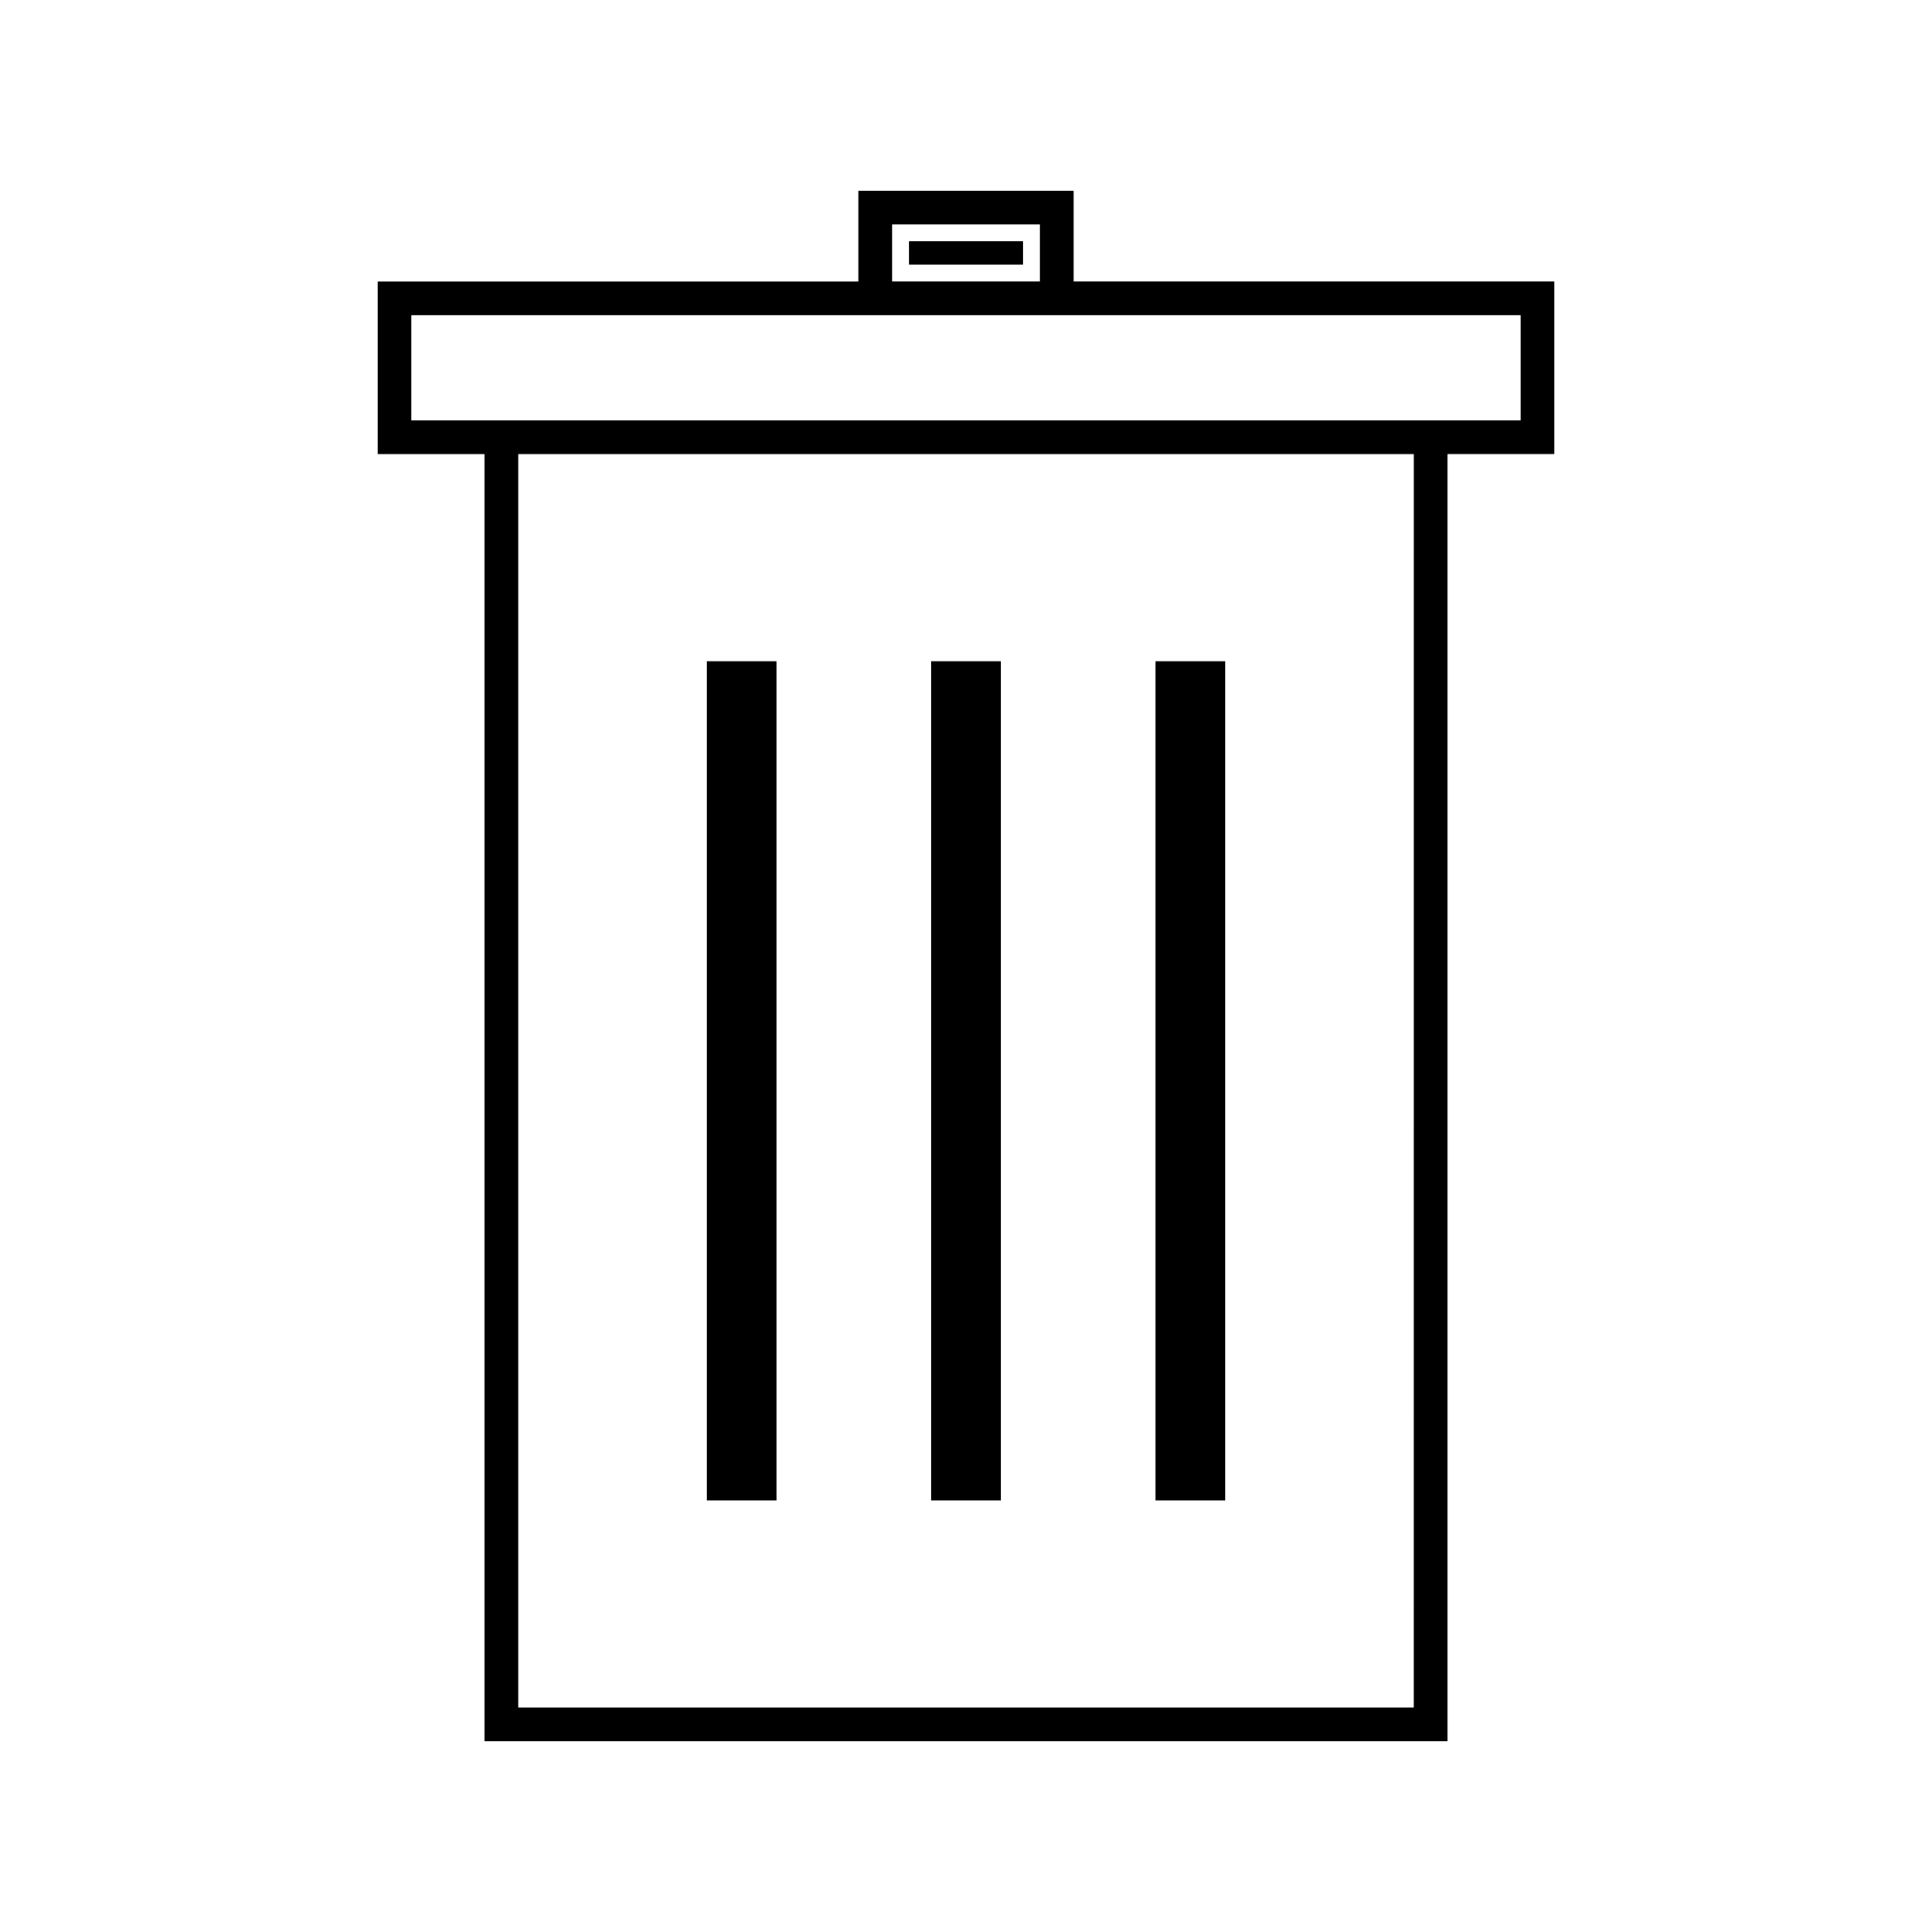
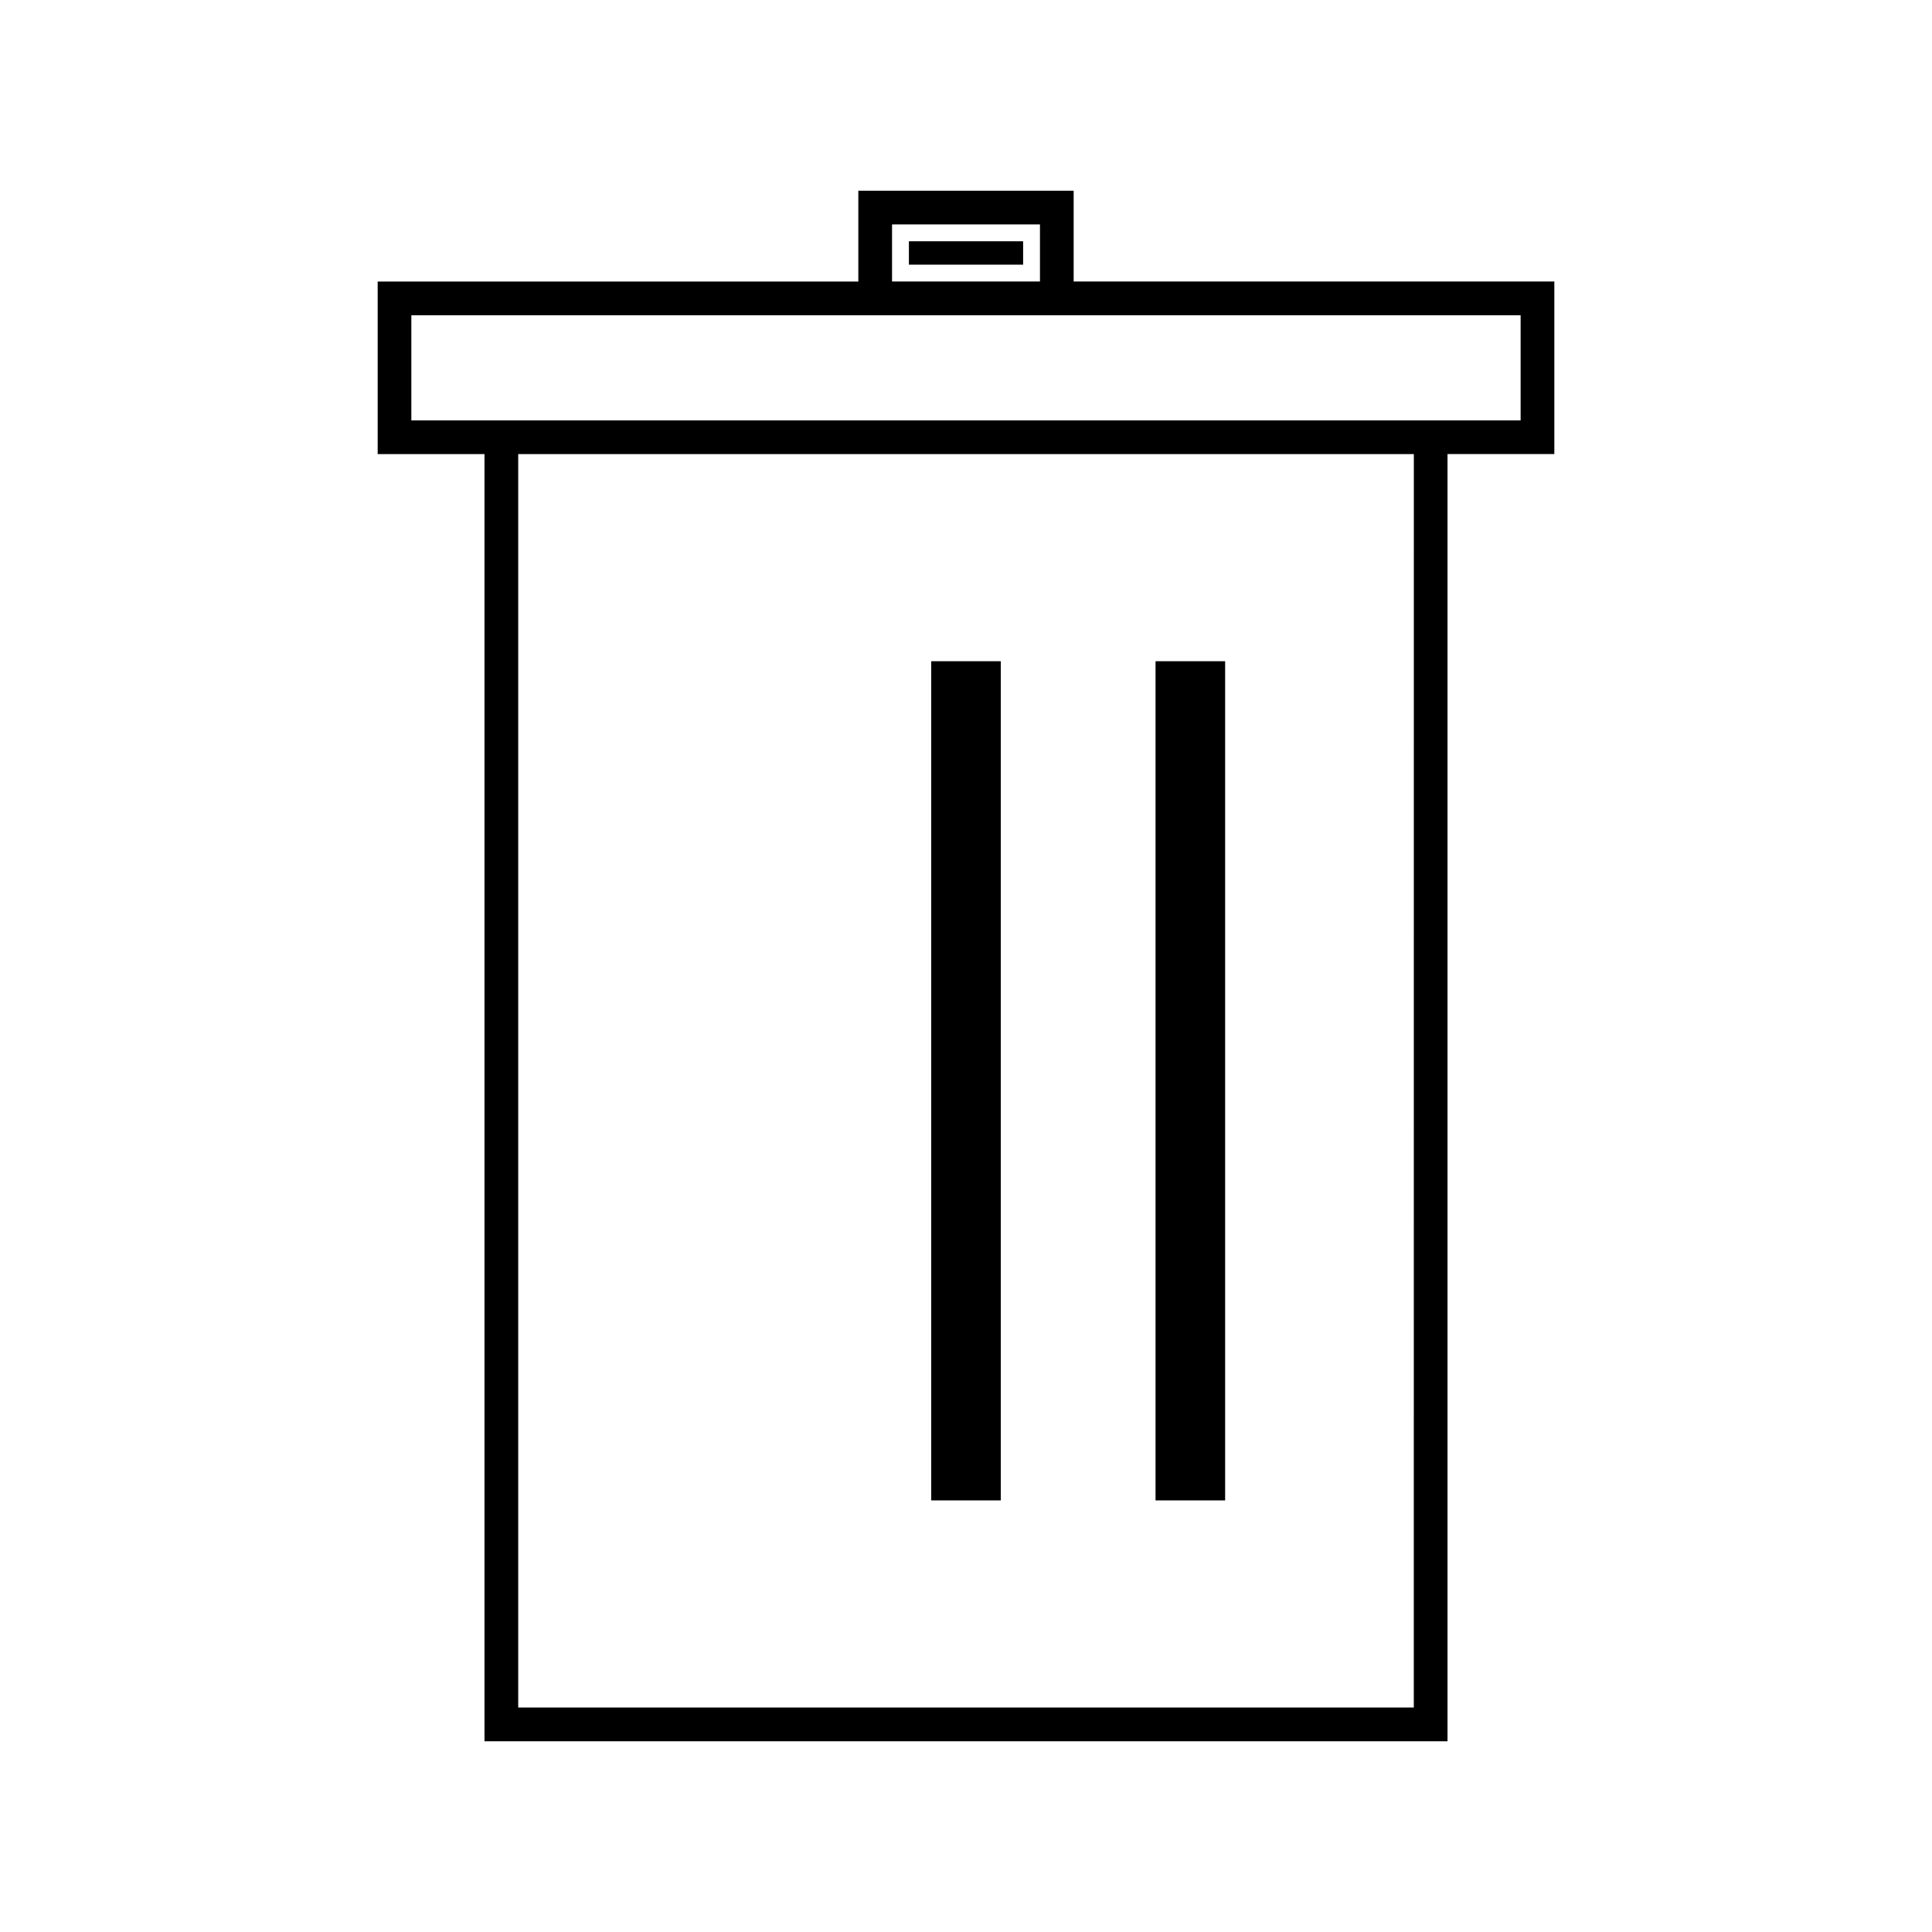
<svg xmlns="http://www.w3.org/2000/svg" fill="#000000" width="800px" height="800px" version="1.1" viewBox="144 144 512 512">
  <g>
    <path d="m390.78 319.23h18.438v222.39h-18.438z" />
    <path d="m384.87 207.94h30.266v6.199h-30.266z" />
    <path d="m450.23 319.23h18.441v222.39h-18.441z" />
-     <path d="m331.34 319.23h18.43v222.39h-18.43z" />
    <path d="m428.53 218.61v-24.062h-57.062v24.062h-127.38v45.73h28.309v341.11h255.21v-341.12h28.309v-45.73h-127.38zm-48.129-15.133h39.199v15.129h-39.199zm138.27 393.04h-237.34v-332.18h237.35zm28.309-341.11h-293.97v-27.867h293.97z" />
  </g>
</svg>